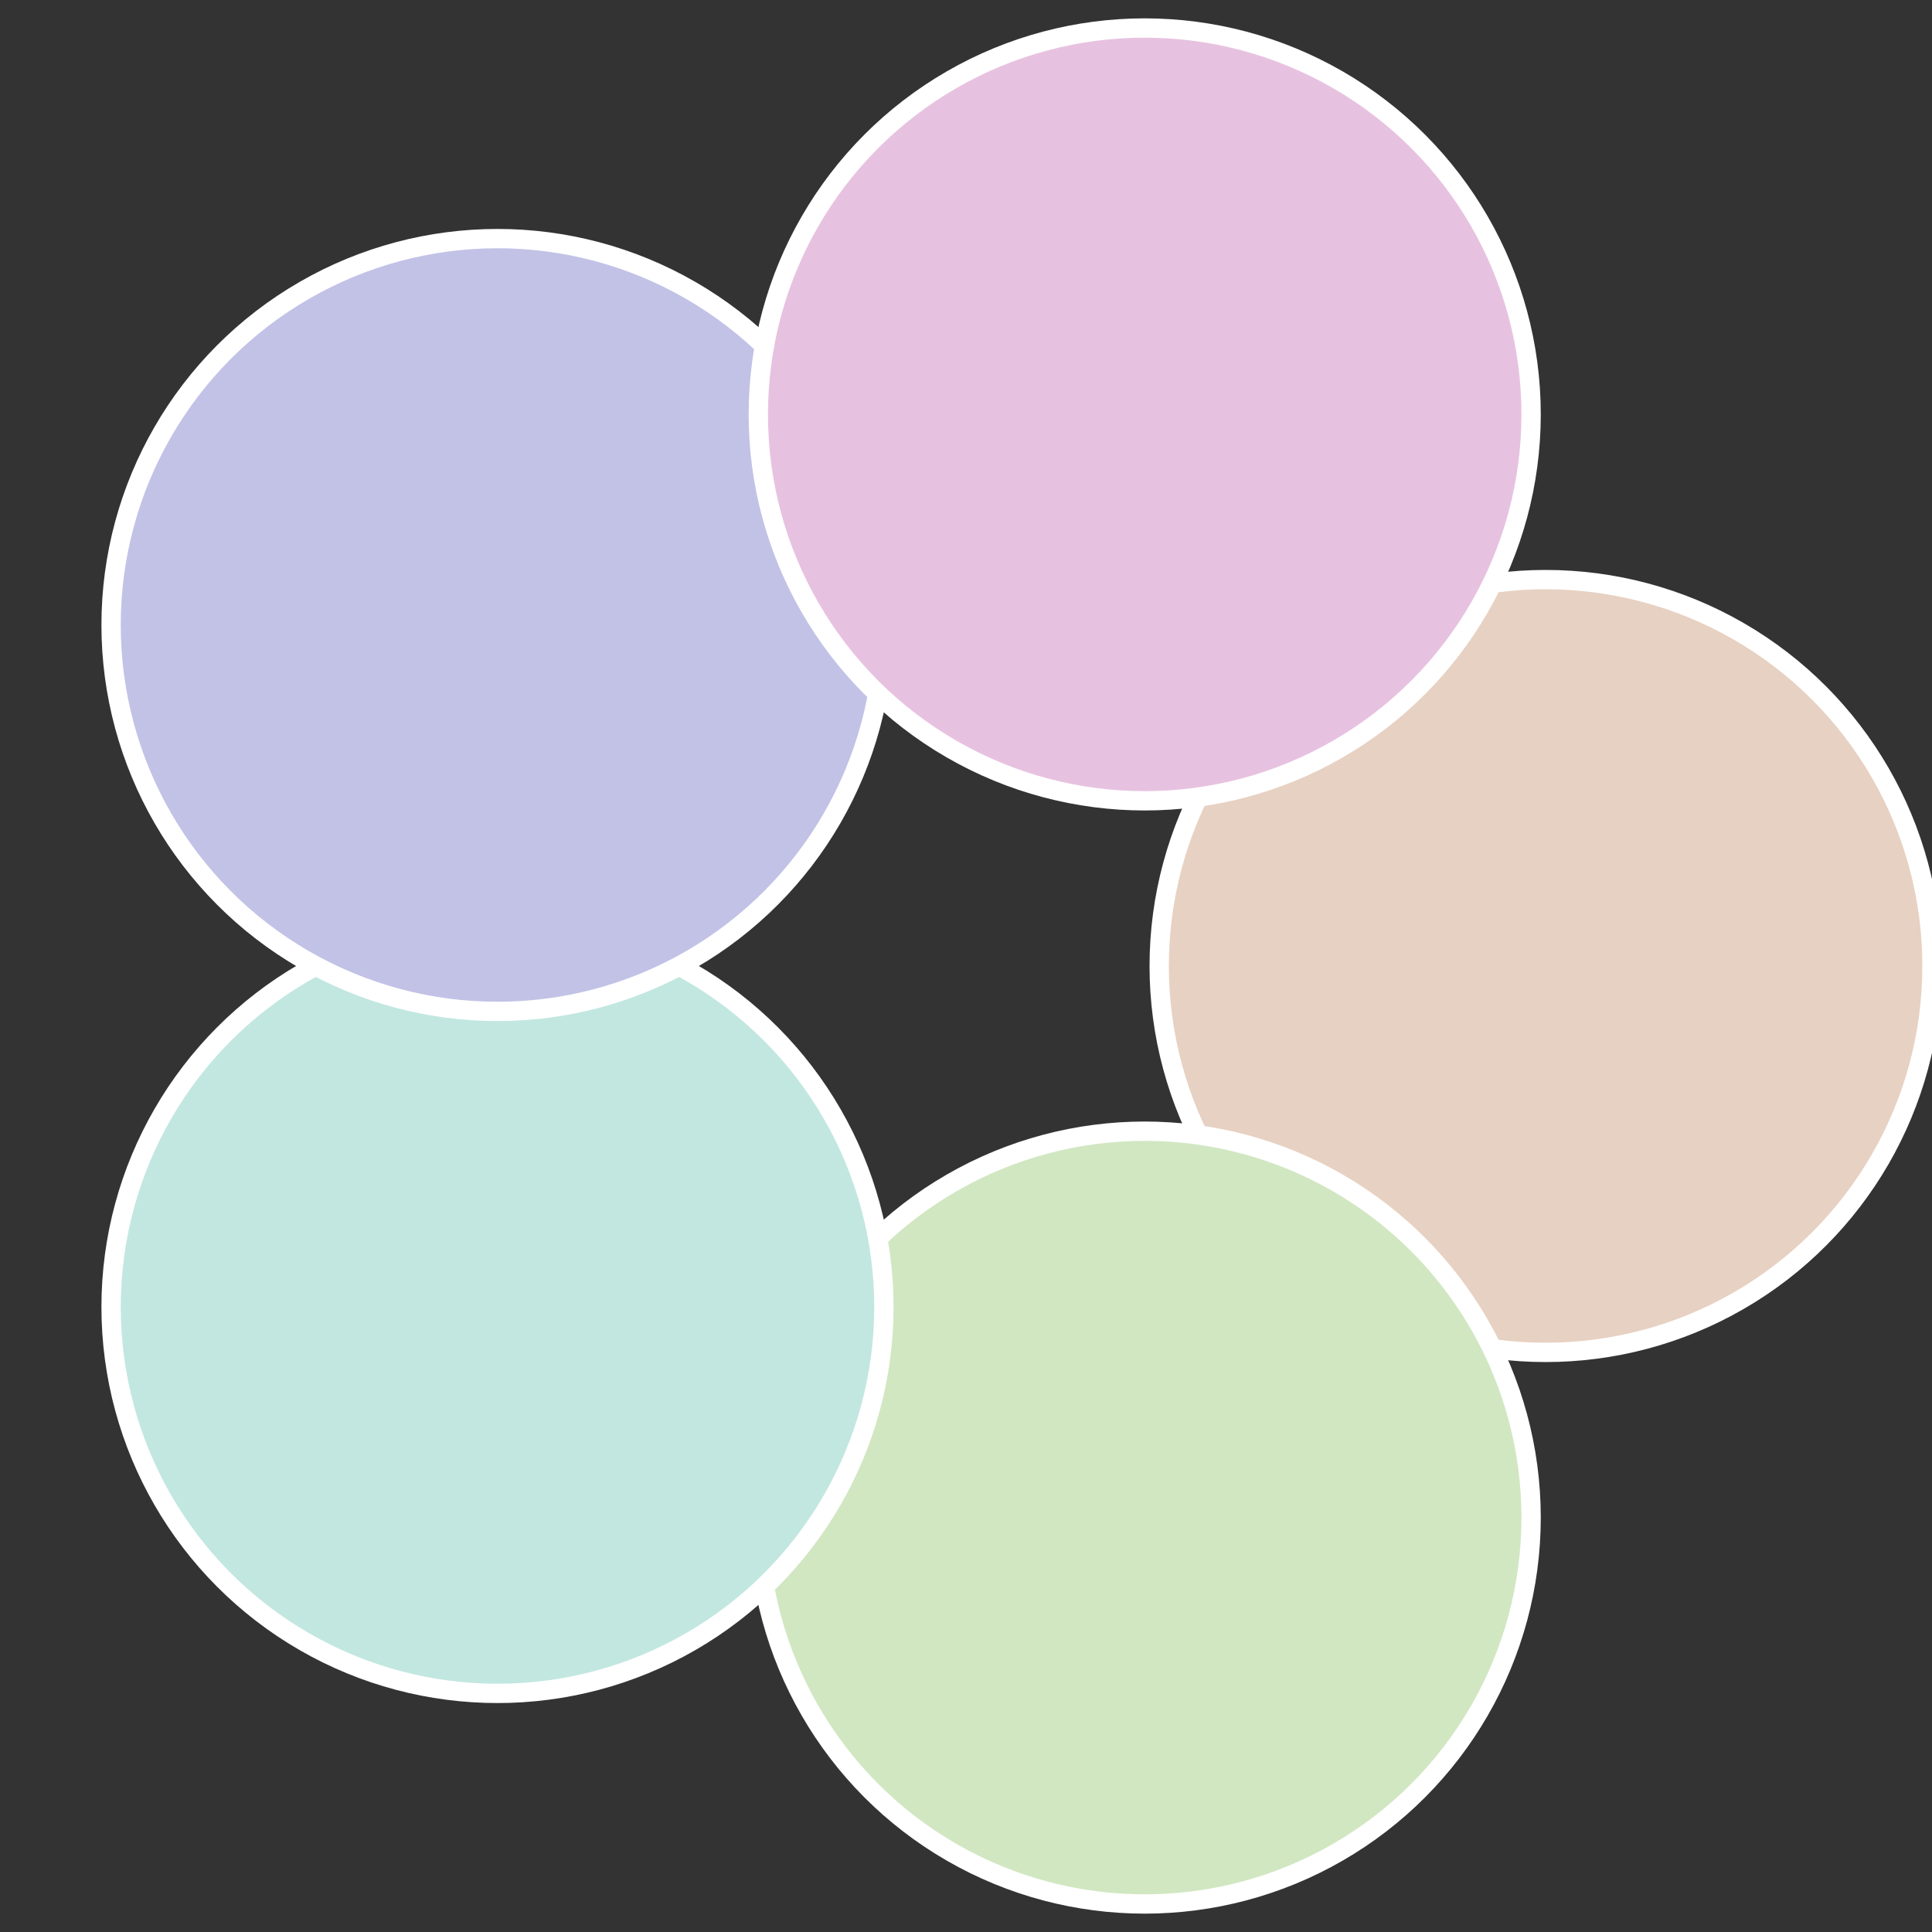
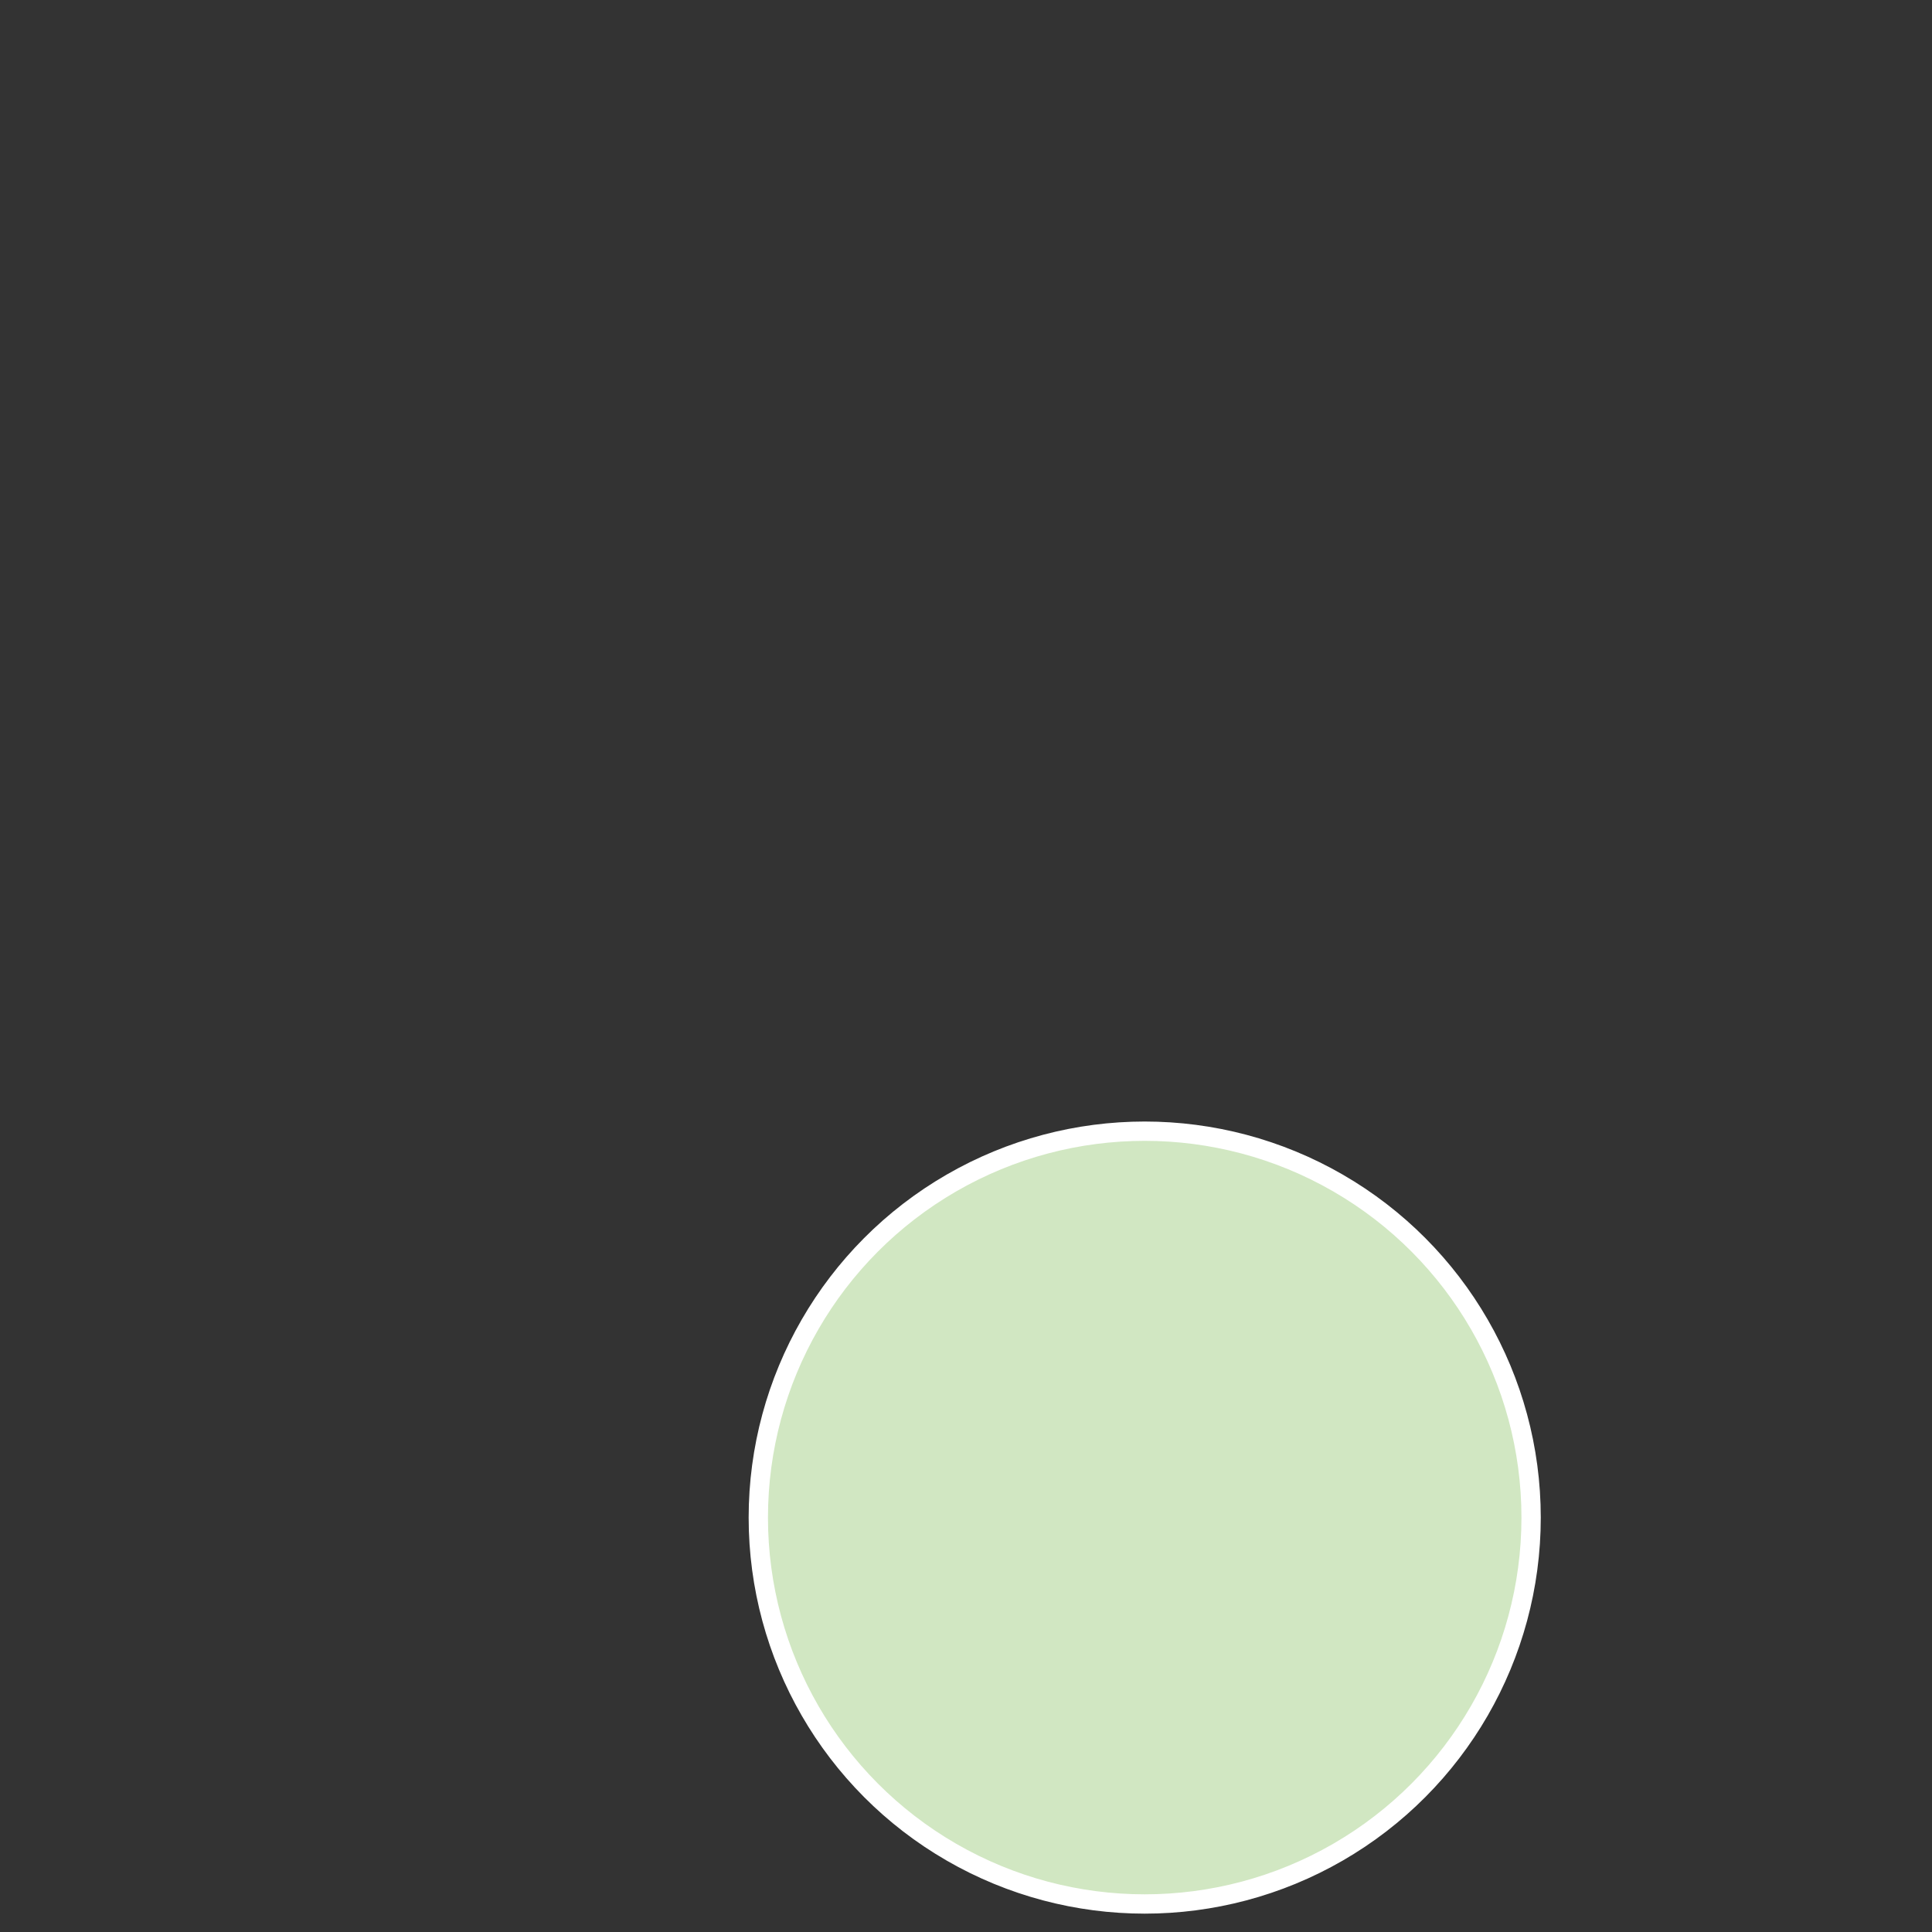
<svg xmlns="http://www.w3.org/2000/svg" width="500" height="500" viewBox="-1 -1 2 2">
  <rect x="-1" y="-1" width="2" height="2" fill="#333333" stroke="none" />
-   <circle cx="0.6" cy="0" r="0.4" fill="#e7d1c2" stroke="#fff" stroke-width="1%" />
  <circle cx="0.185" cy="0.571" r="0.4" fill="#d1e7c2" stroke="#fff" stroke-width="1%" />
-   <circle cx="-0.485" cy="0.353" r="0.4" fill="#c2e7e0" stroke="#fff" stroke-width="1%" />
-   <circle cx="-0.485" cy="-0.353" r="0.4" fill="#c2c2e7" stroke="#fff" stroke-width="1%" />
-   <circle cx="0.185" cy="-0.571" r="0.4" fill="#e7c2e0" stroke="#fff" stroke-width="1%" />
</svg>